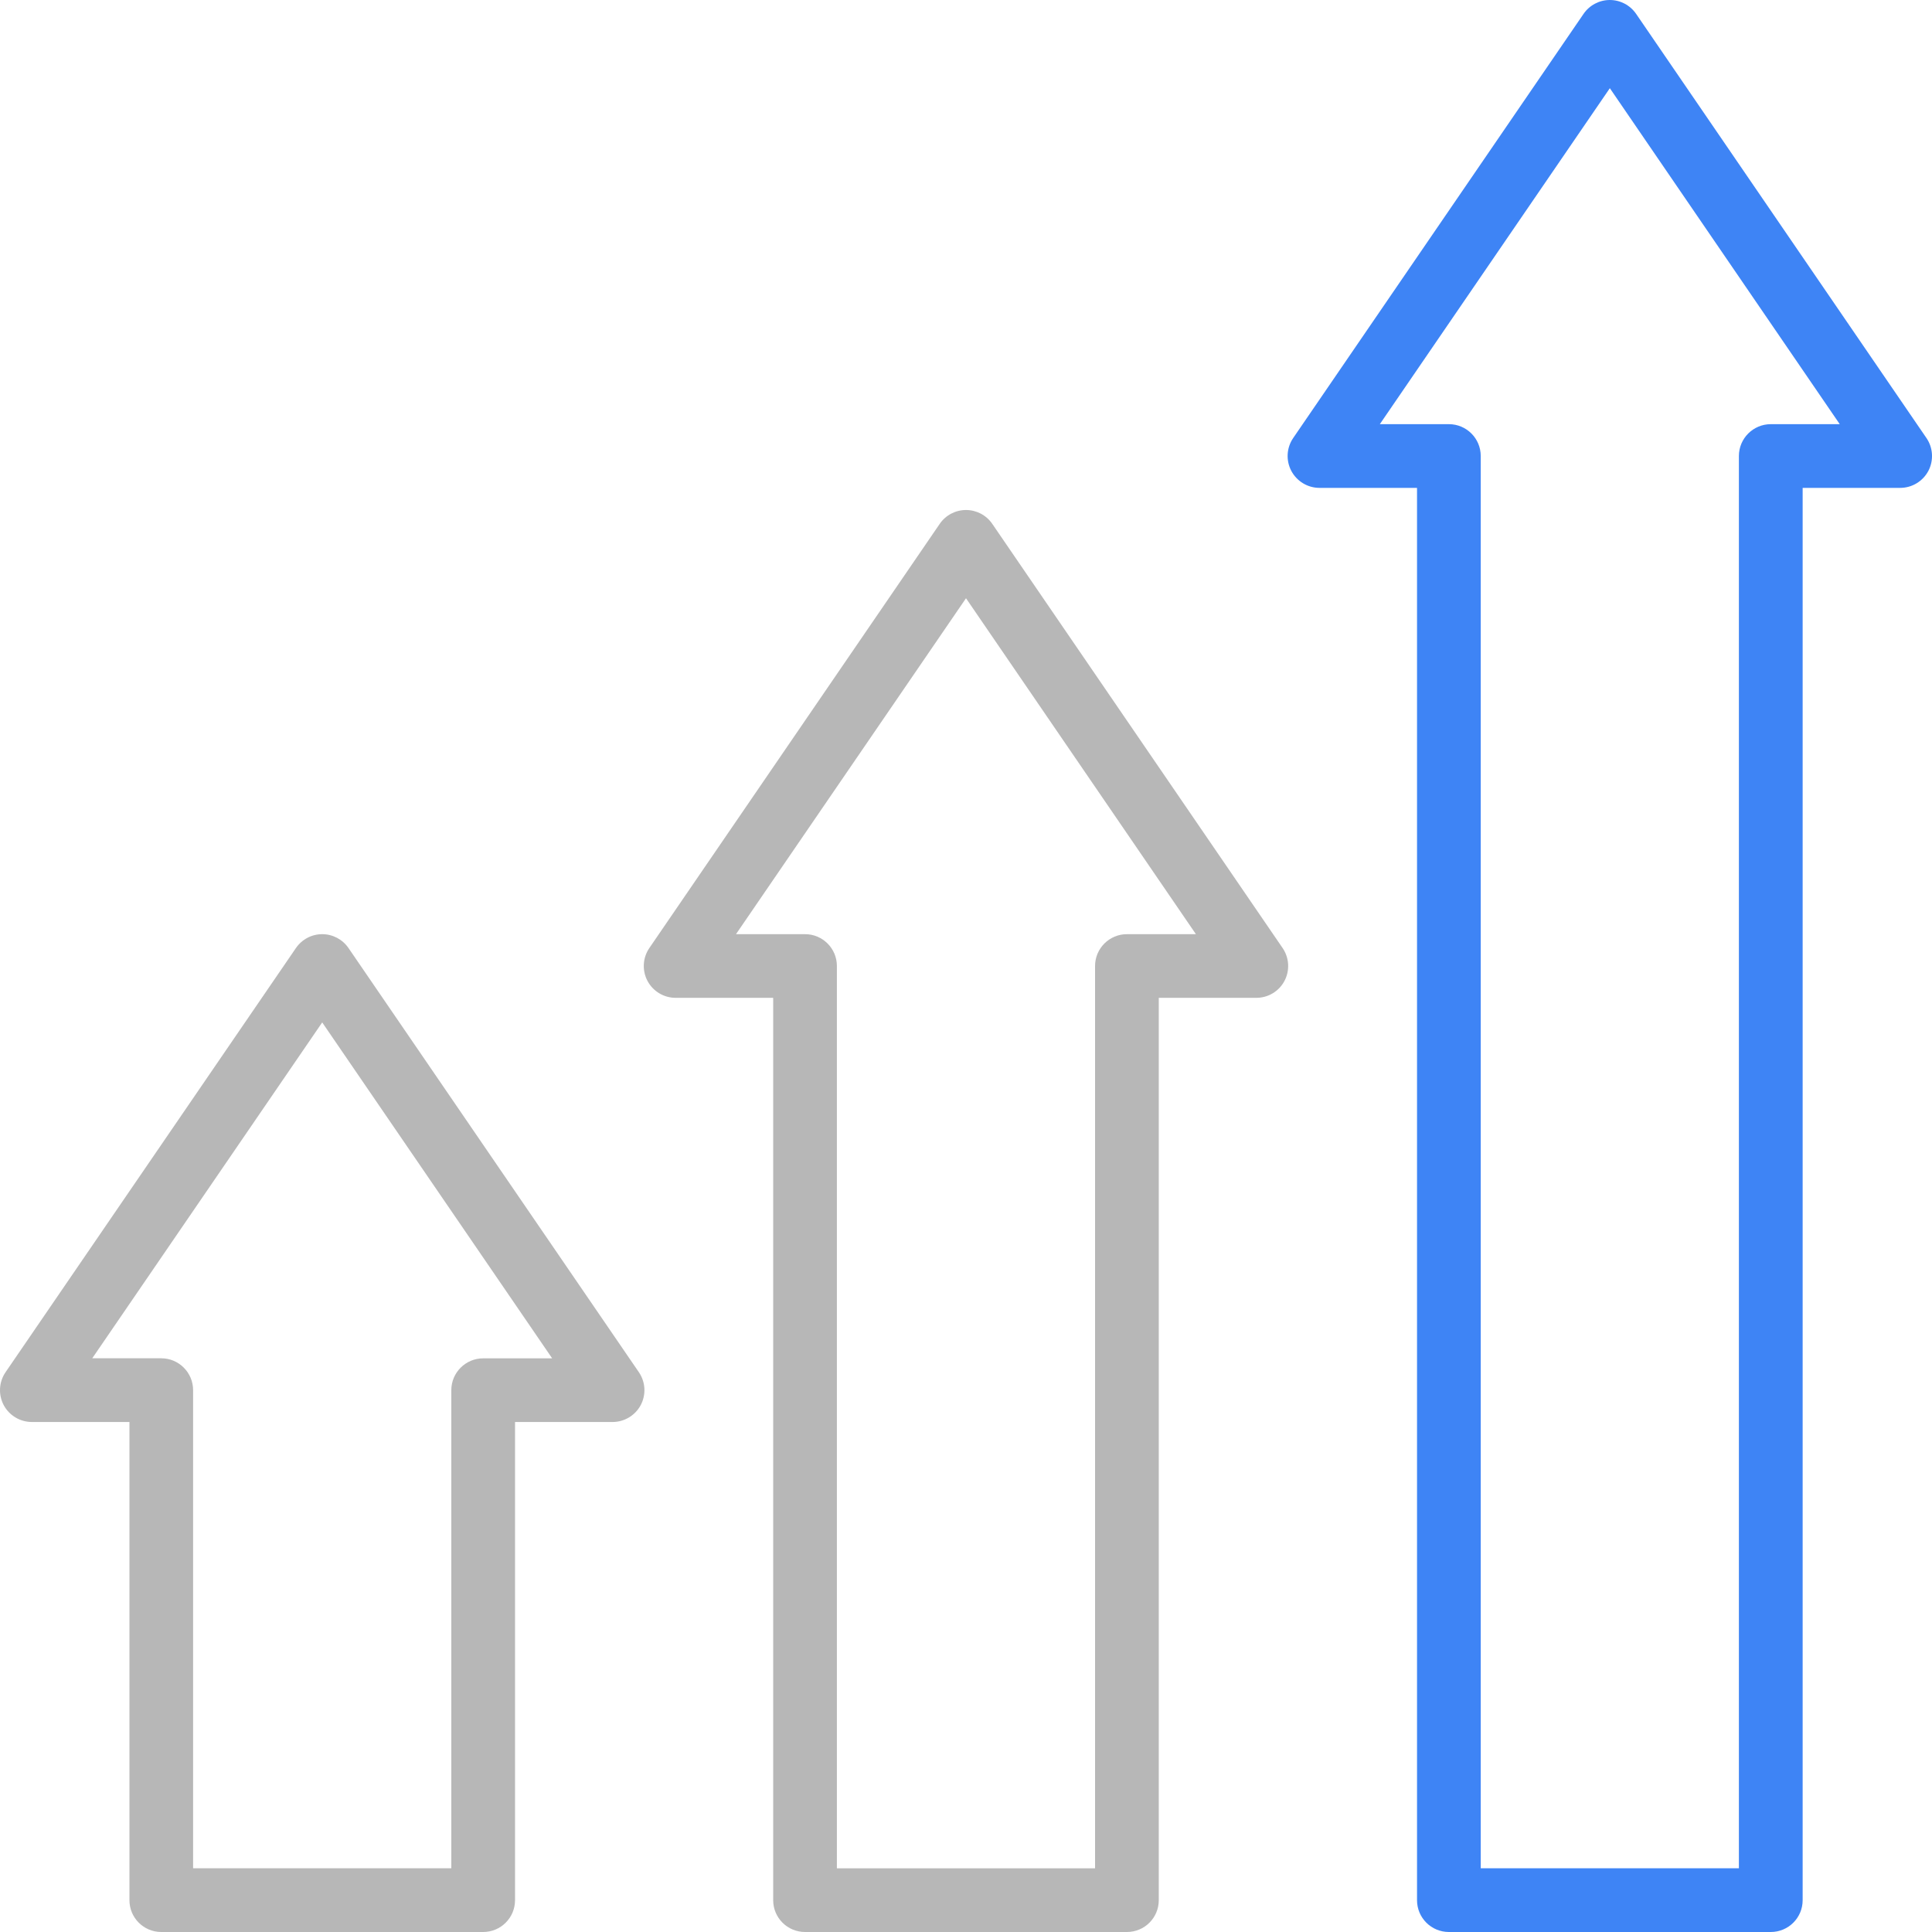
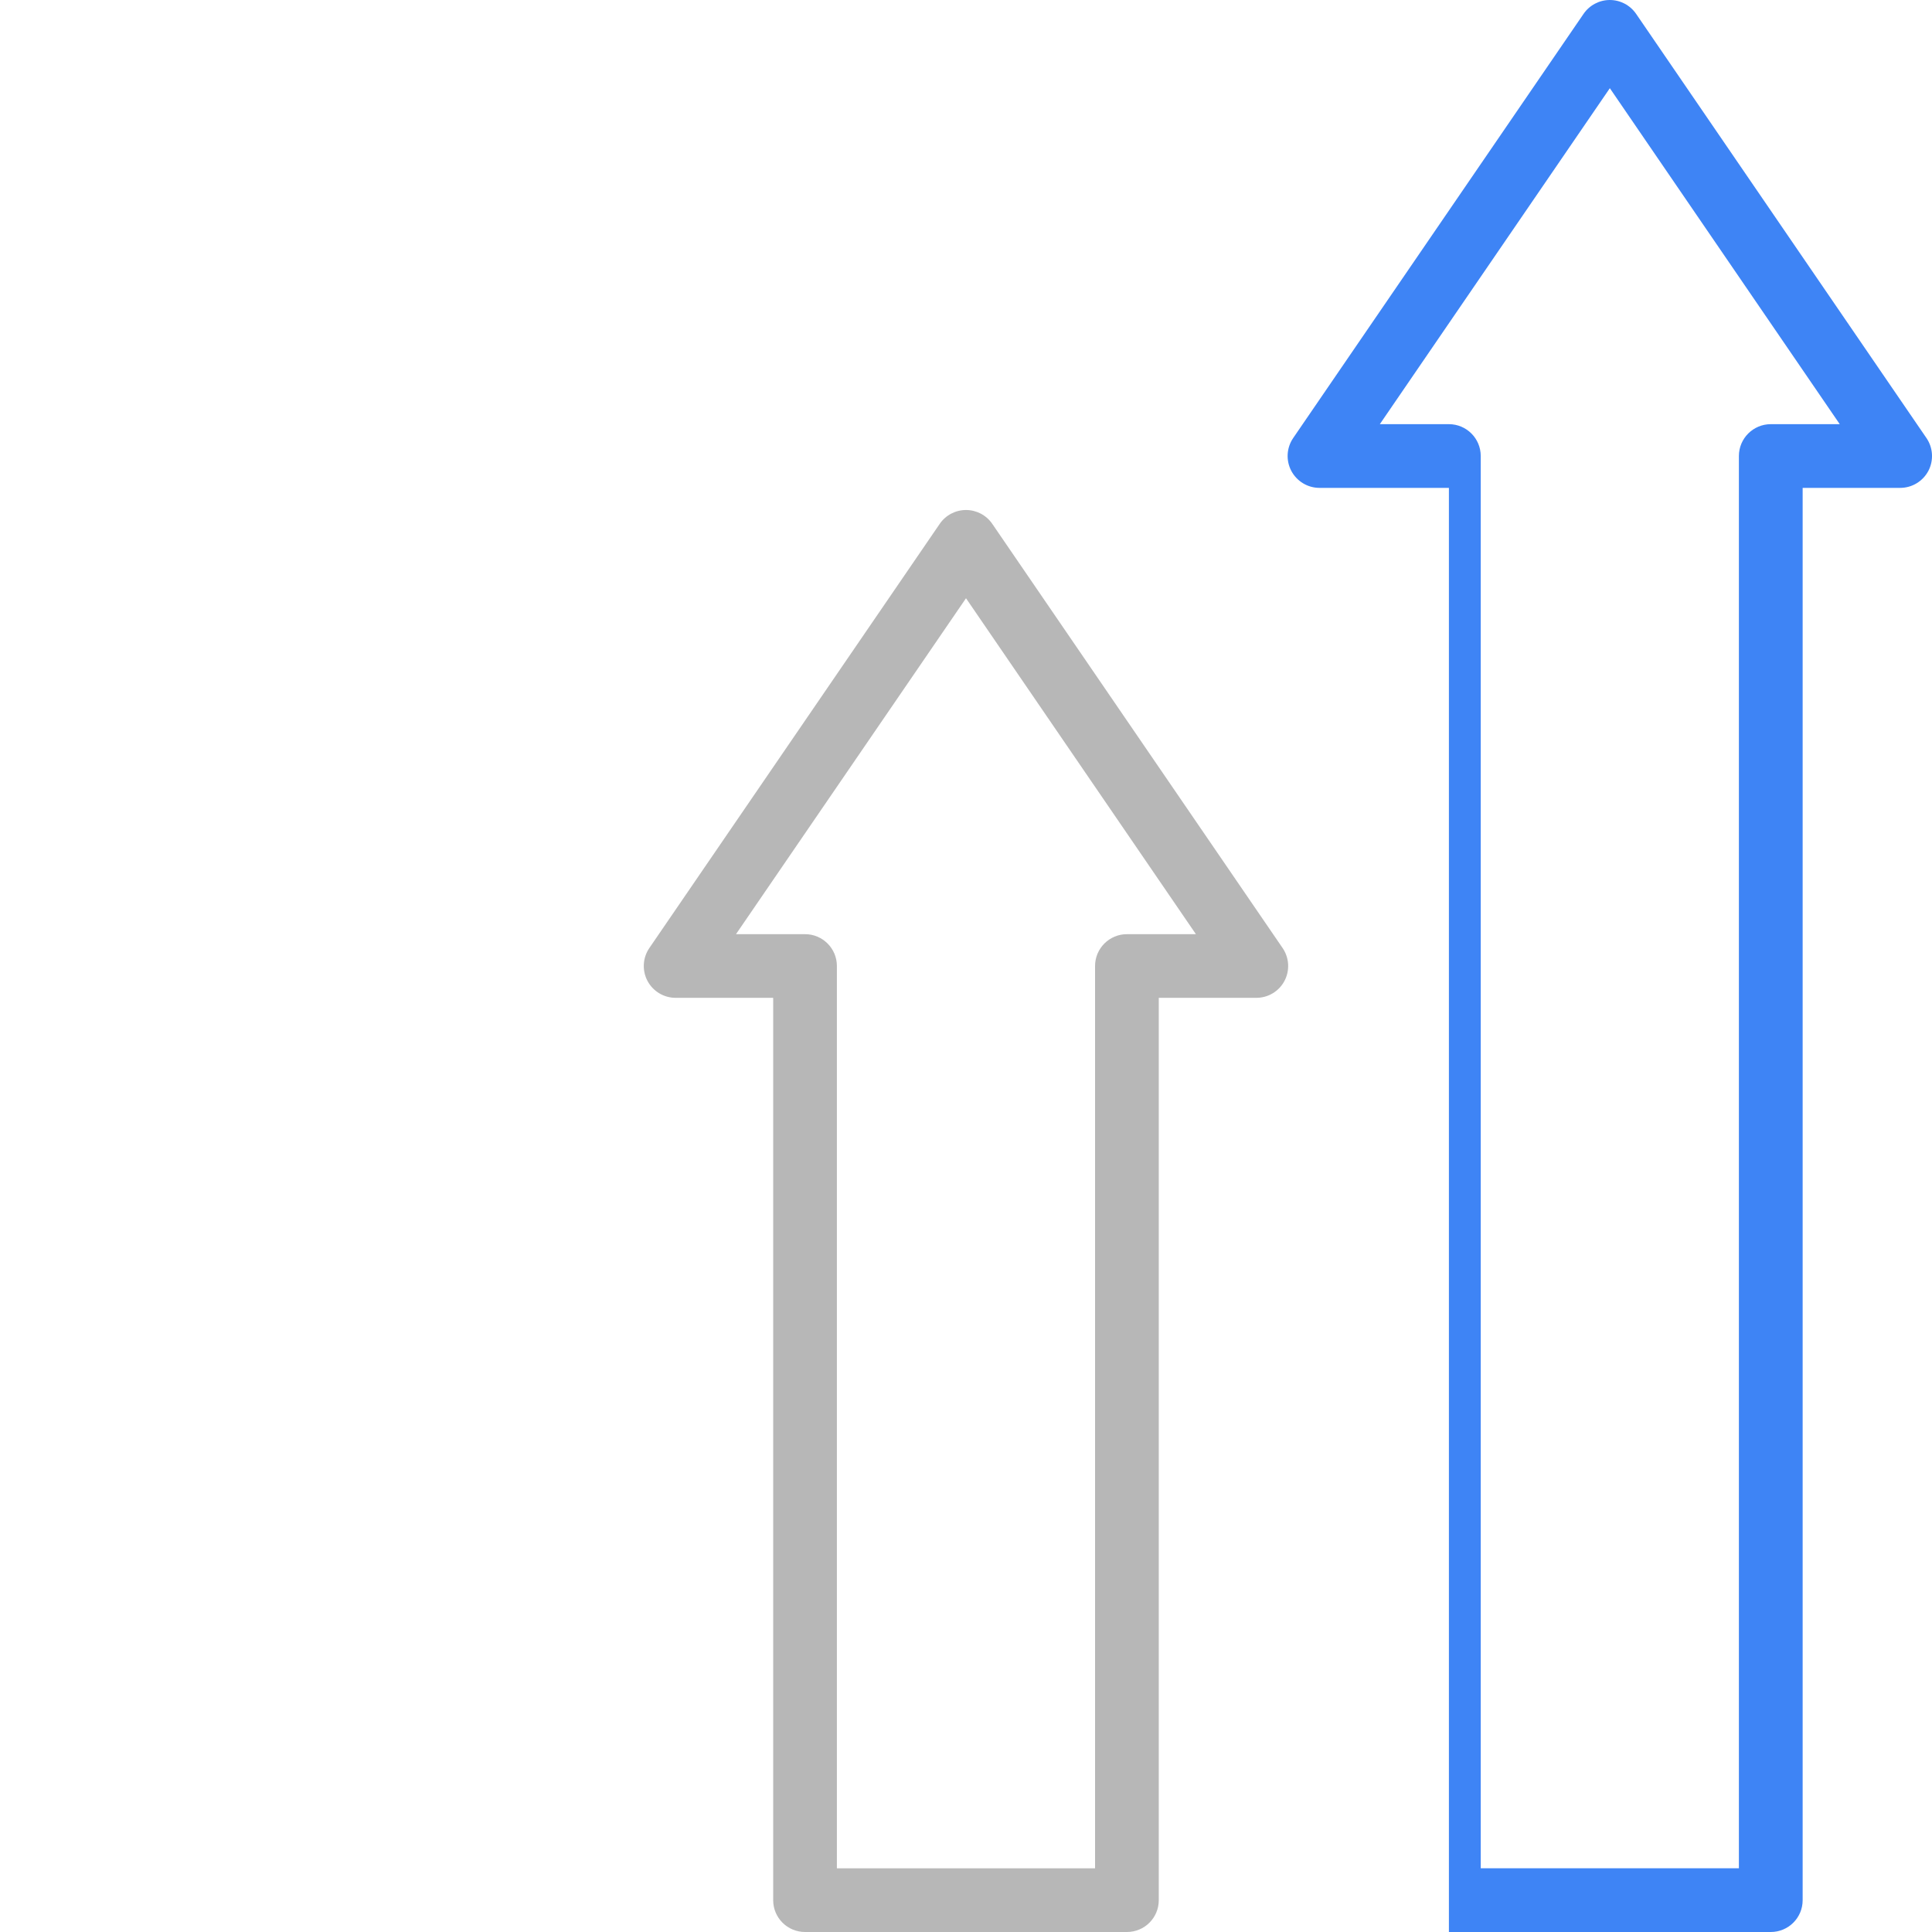
<svg xmlns="http://www.w3.org/2000/svg" width="40" height="40" viewBox="0 0 40 40" fill="none">
-   <path d="M36.662 40H29.998C29.633 40 29.338 39.706 29.338 39.341V10.101H27.319C27.074 10.101 26.85 9.965 26.735 9.749C26.621 9.532 26.636 9.271 26.774 9.069L32.786 0.287C32.908 0.108 33.112 0 33.33 0C33.547 0 33.751 0.108 33.874 0.287L39.885 9.069C40.023 9.271 40.038 9.532 39.925 9.749C39.81 9.965 39.586 10.101 39.341 10.101H37.322V39.341C37.322 39.706 37.026 40 36.662 40ZM30.657 38.681H36.002V9.441C36.002 9.077 36.298 8.782 36.662 8.782H38.09L33.33 1.826L28.568 8.782H29.998C30.362 8.782 30.657 9.077 30.657 9.441V38.681Z" fill="#3E84F5" />
+   <path d="M36.662 40H29.998V10.101H27.319C27.074 10.101 26.85 9.965 26.735 9.749C26.621 9.532 26.636 9.271 26.774 9.069L32.786 0.287C32.908 0.108 33.112 0 33.33 0C33.547 0 33.751 0.108 33.874 0.287L39.885 9.069C40.023 9.271 40.038 9.532 39.925 9.749C39.81 9.965 39.586 10.101 39.341 10.101H37.322V39.341C37.322 39.706 37.026 40 36.662 40ZM30.657 38.681H36.002V9.441C36.002 9.077 36.298 8.782 36.662 8.782H38.09L33.33 1.826L28.568 8.782H29.998C30.362 8.782 30.657 9.077 30.657 9.441V38.681Z" fill="#3E84F5" />
  <path d="M23.332 40H16.668C16.303 40 16.008 39.706 16.008 39.341V20.659H13.988C13.744 20.659 13.52 20.524 13.405 20.308C13.291 20.091 13.306 19.829 13.444 19.628L19.456 10.846C19.578 10.667 19.782 10.559 20 10.559C20.217 10.559 20.421 10.666 20.544 10.846L26.555 19.628C26.693 19.83 26.708 20.091 26.594 20.308C26.48 20.524 26.256 20.659 26.011 20.659H23.991V39.341C23.991 39.706 23.696 40 23.332 40ZM17.327 38.682H22.672V20C22.672 19.636 22.968 19.341 23.332 19.341H24.76L20 12.386L15.238 19.341H16.668C17.031 19.341 17.327 19.636 17.327 20V38.682Z" fill="#B7B7B7" />
-   <path d="M10.003 40H3.339C2.975 40 2.68 39.706 2.68 39.341V29.441H0.66C0.415 29.441 0.19 29.305 0.076 29.09C-0.038 28.873 -0.023 28.612 0.115 28.41L6.127 19.628C6.25 19.449 6.453 19.341 6.671 19.341C6.889 19.341 7.092 19.449 7.215 19.628L13.227 28.41C13.365 28.612 13.38 28.873 13.266 29.09C13.152 29.305 12.927 29.441 12.682 29.441H10.663V39.341C10.663 39.706 10.368 40 10.003 40ZM3.998 38.681H9.344V28.782C9.344 28.418 9.64 28.123 10.003 28.123H11.432L6.671 21.168L1.91 28.122H3.339C3.703 28.122 3.998 28.418 3.998 28.782V38.681Z" fill="#B7B7B7" />
</svg>